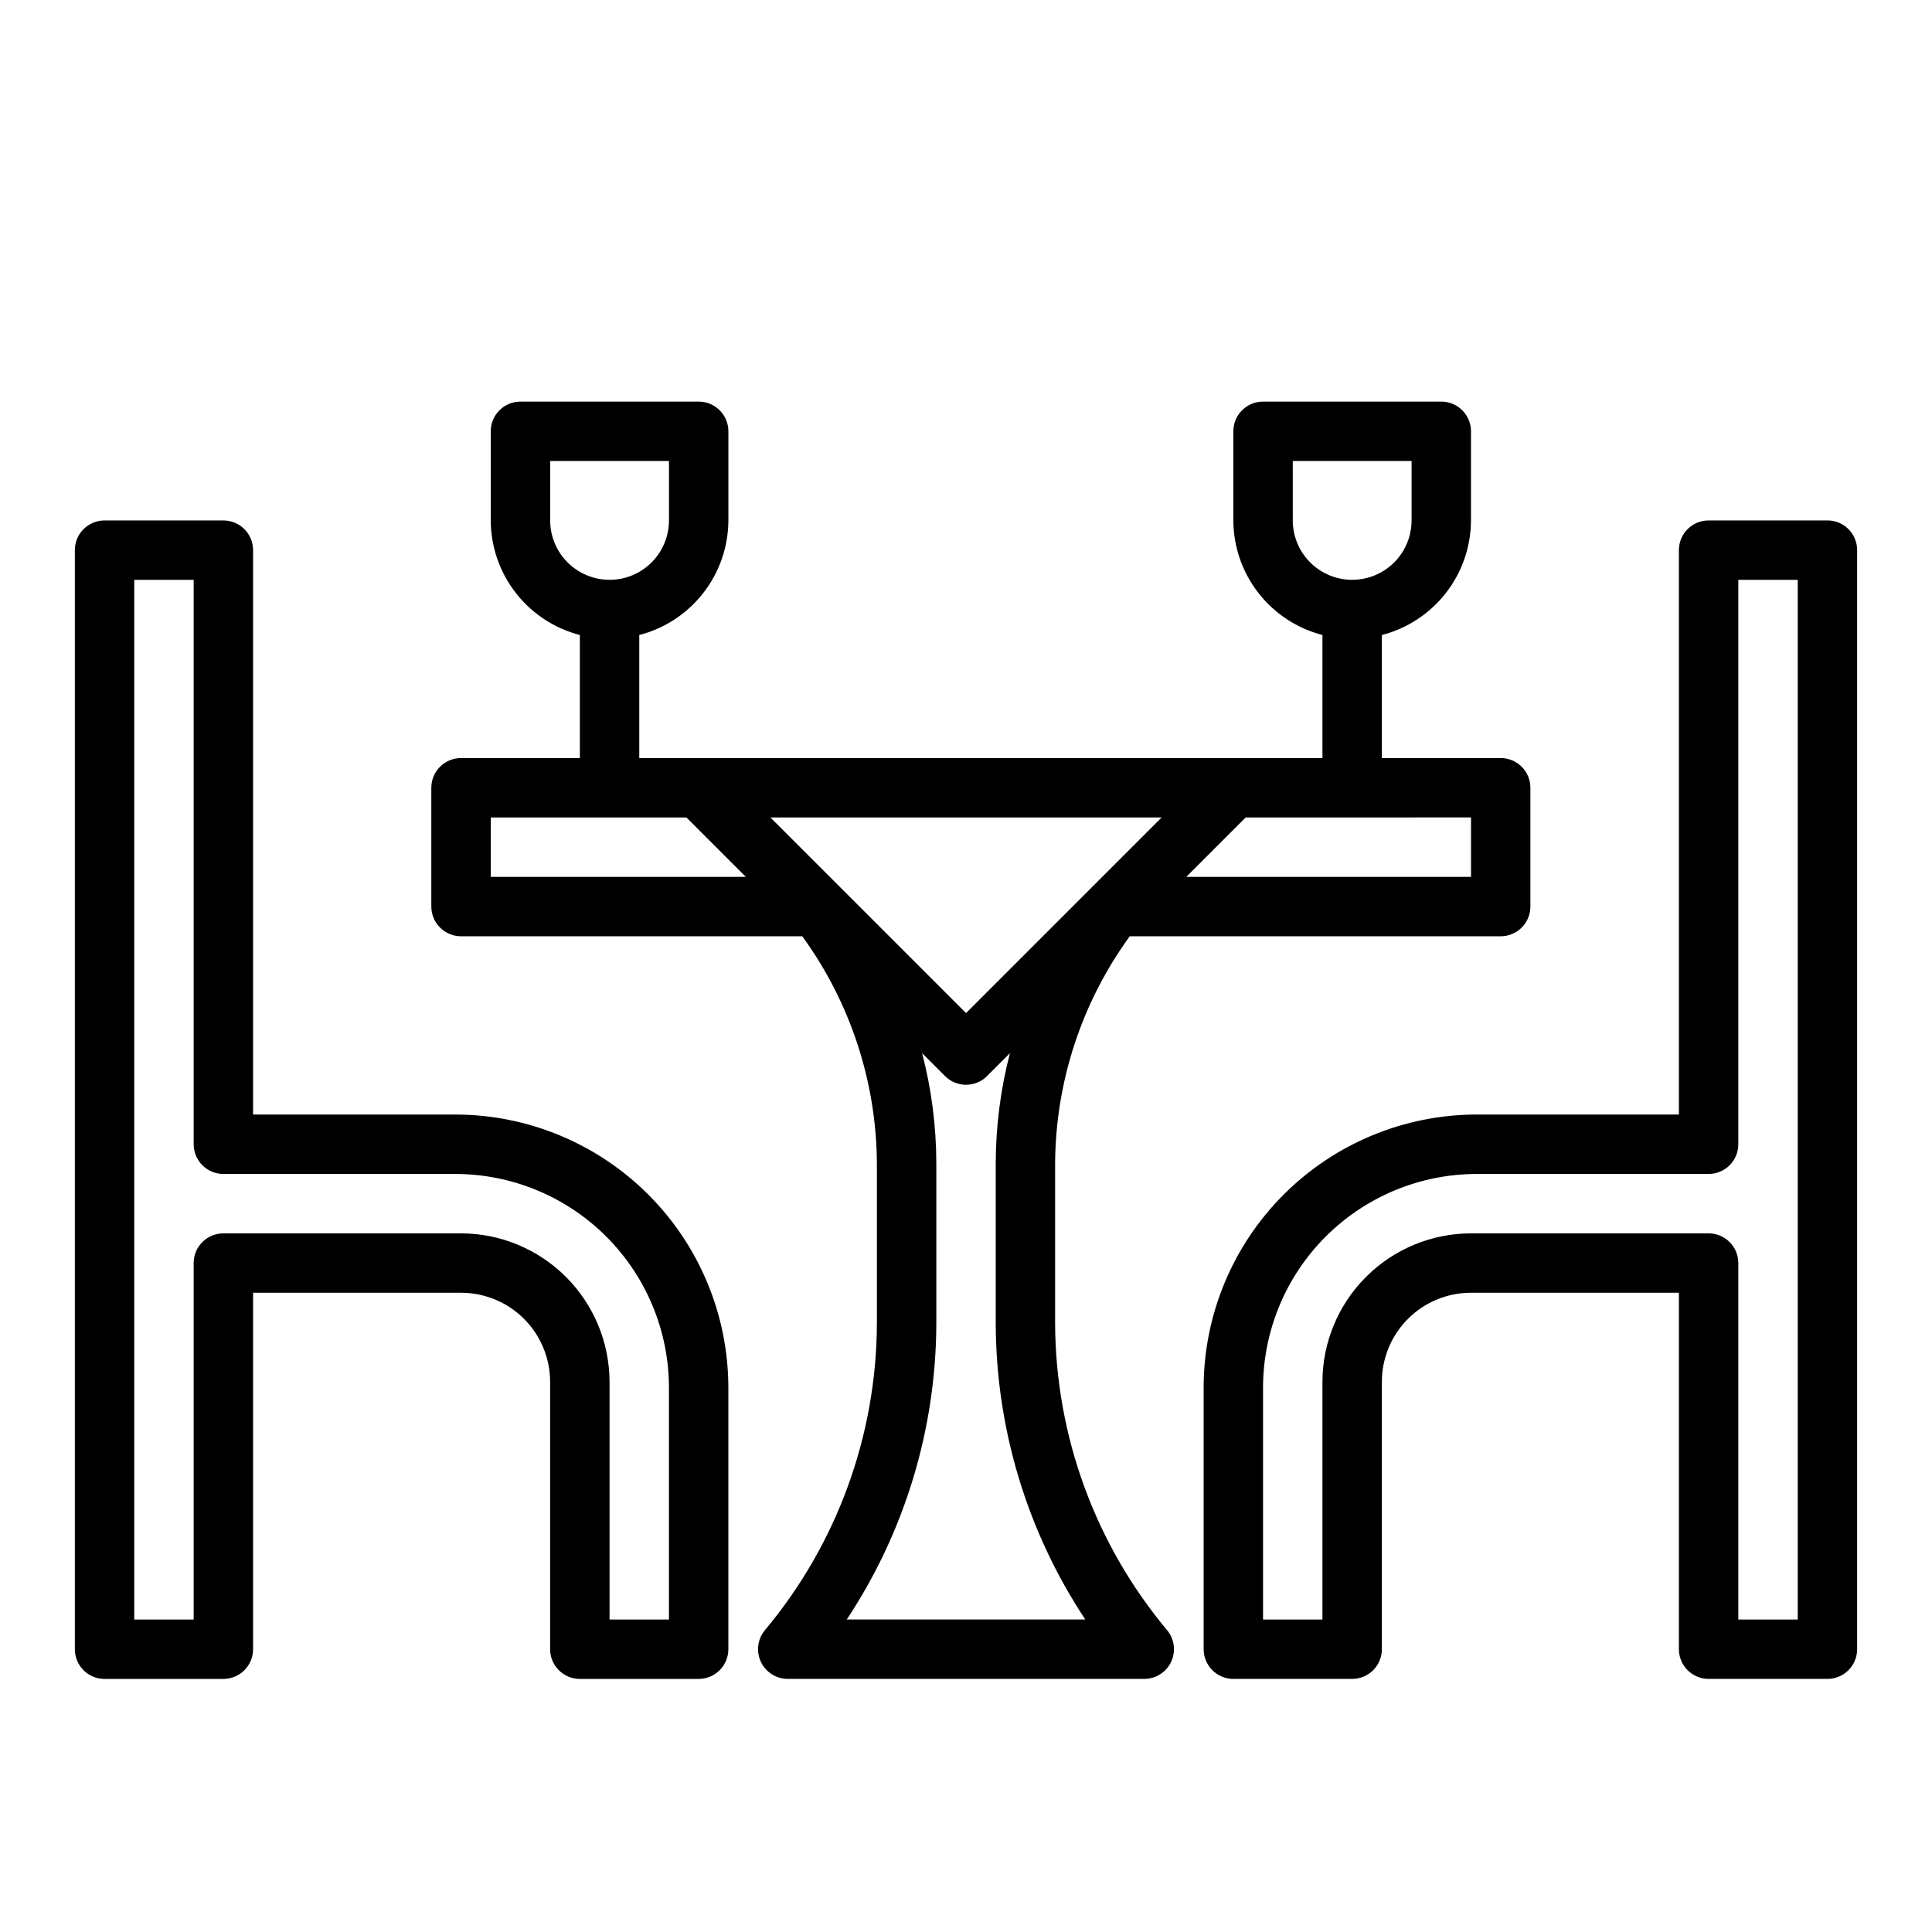
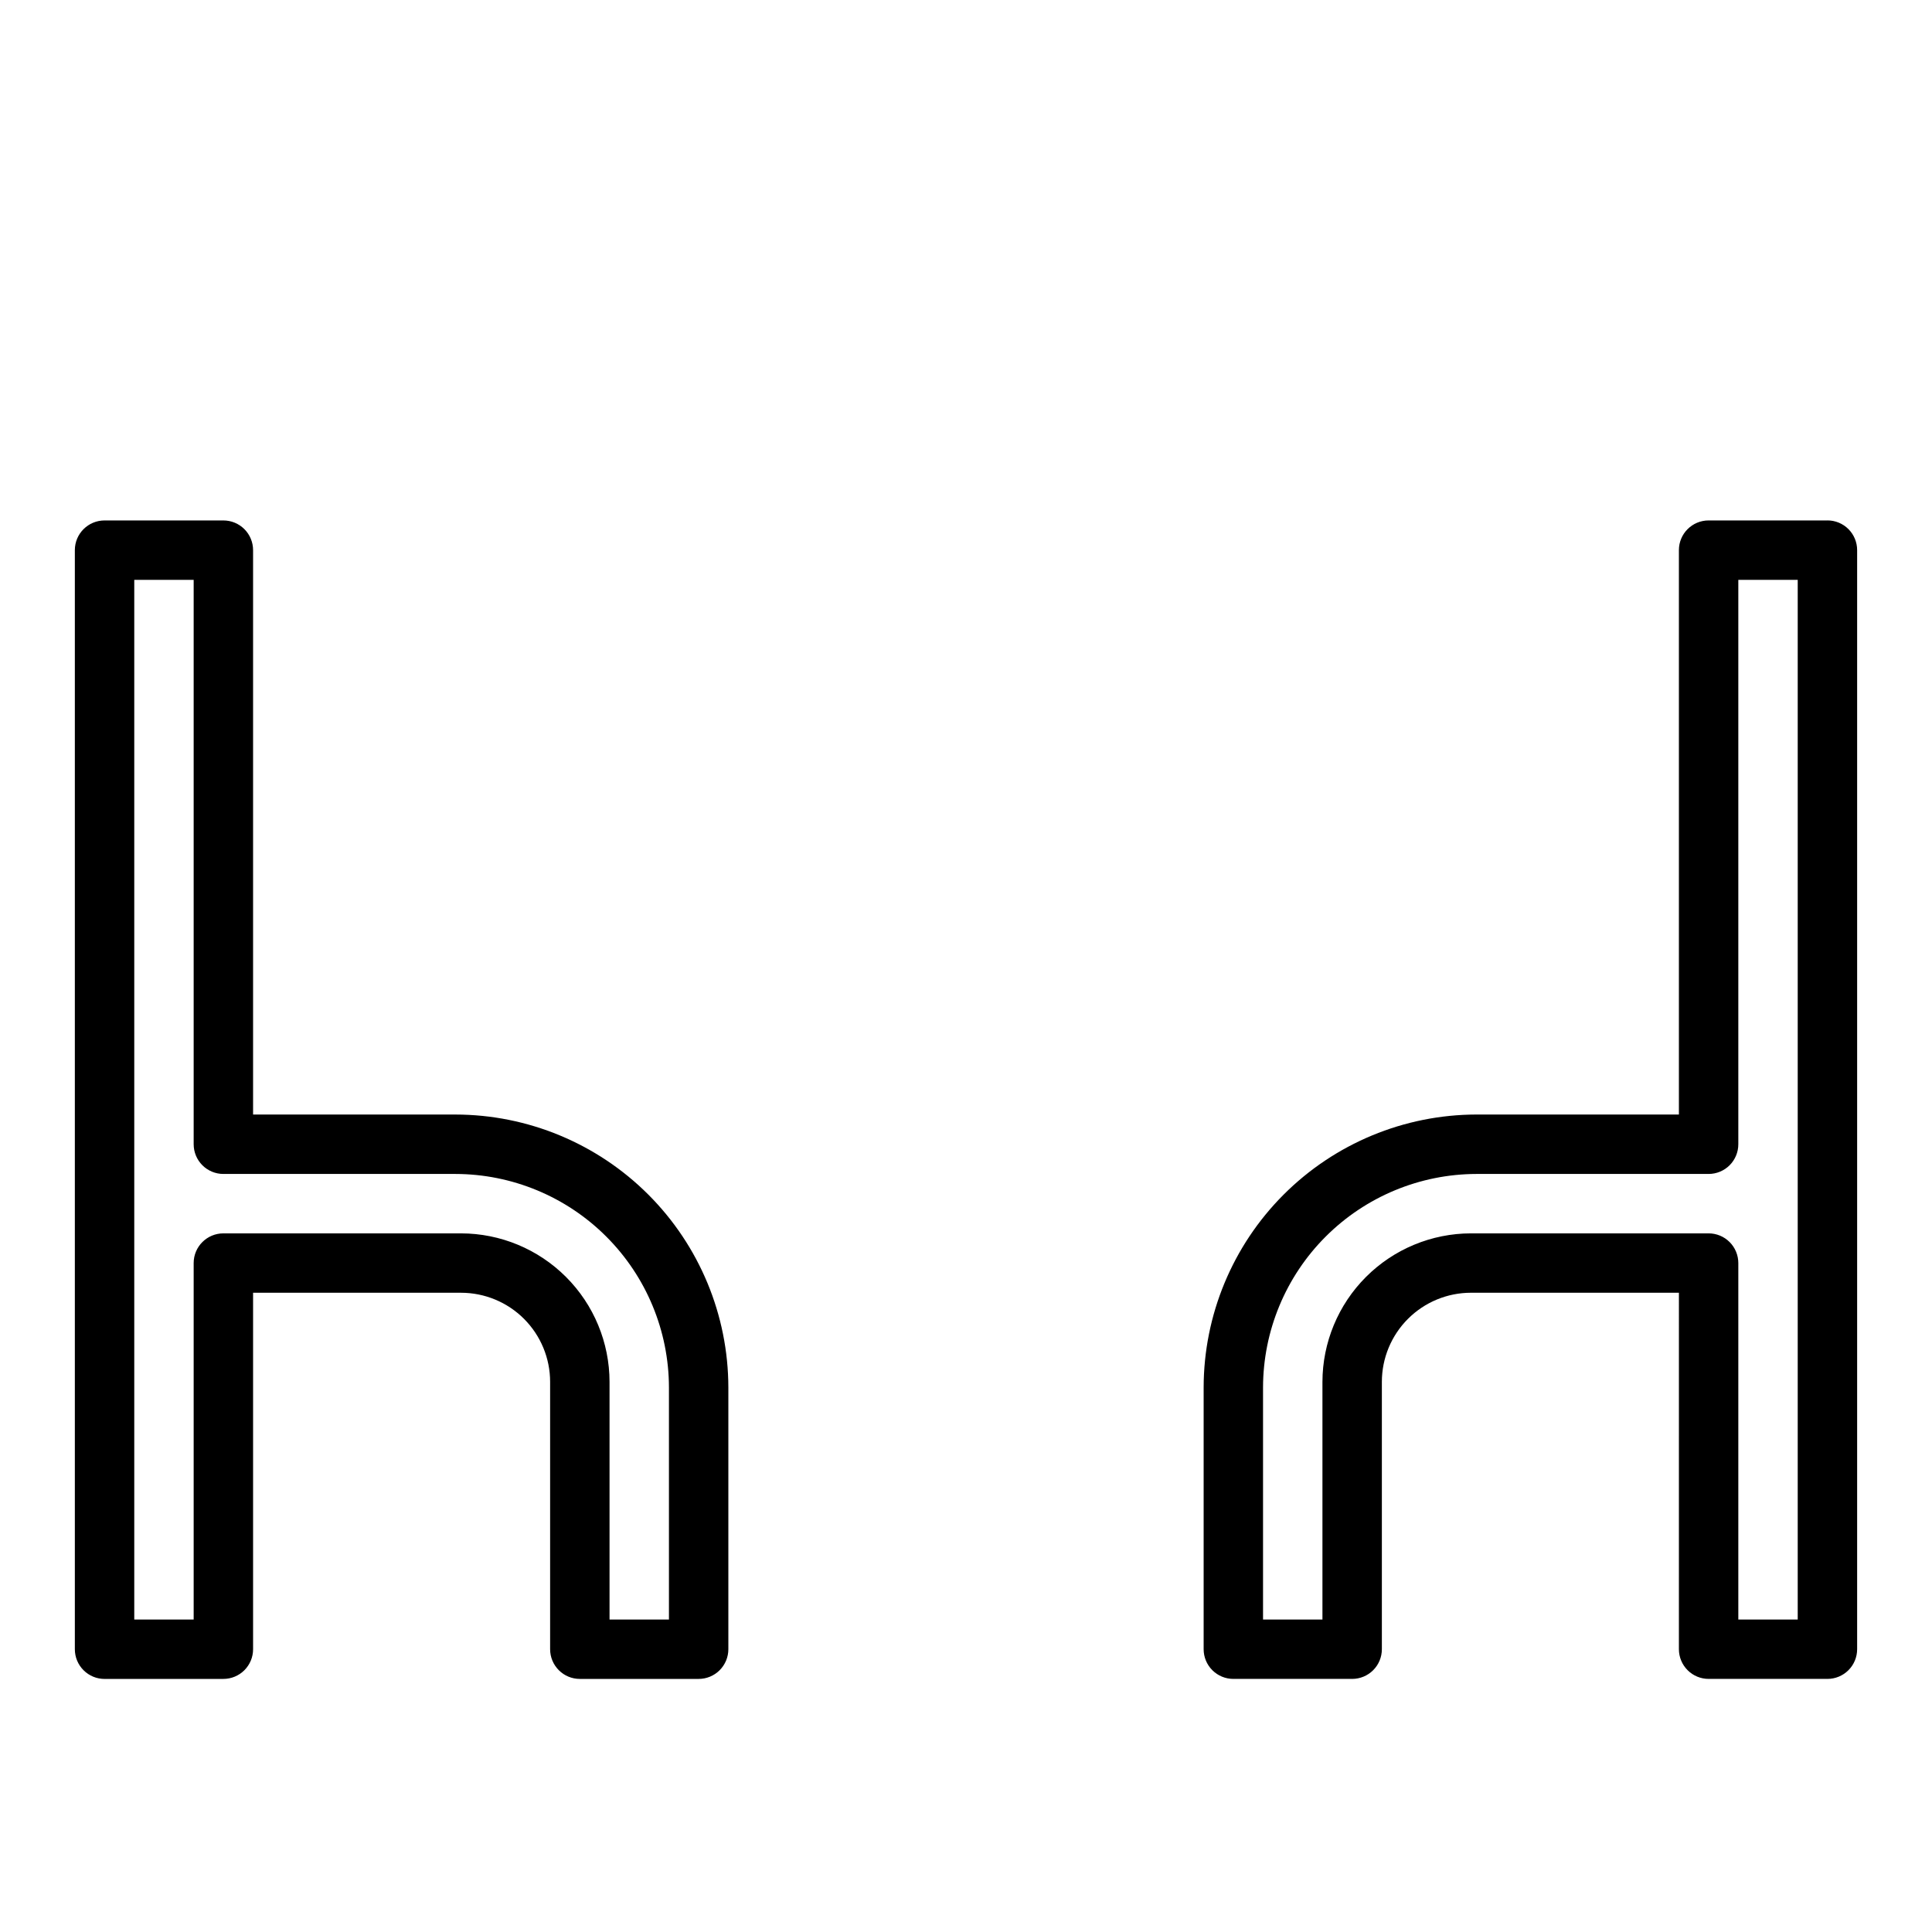
<svg xmlns="http://www.w3.org/2000/svg" fill="#000000" width="800px" height="800px" version="1.1" viewBox="144 144 512 512">
  <g>
-     <path d="m266.18 344.89c-4.348 0-7.875 3.523-7.875 7.871v31.488c0 2.09 0.832 4.09 2.309 5.566 1.477 1.477 3.477 2.305 5.566 2.305h90.426c12.746 17.516 19.668 38.594 19.781 60.254v42.367c-0.109 29.723-10.605 58.469-29.672 81.27-1.953 2.348-2.375 5.617-1.078 8.383 1.297 2.766 4.078 4.531 7.133 4.527h94.465c3.055 0.004 5.836-1.762 7.133-4.527 1.297-2.766 0.875-6.035-1.078-8.383-19.066-22.801-29.559-51.547-29.672-81.27v-42.367c0.113-21.66 7.035-42.738 19.785-60.254h98.297c2.086 0 4.09-0.828 5.566-2.305 1.477-1.477 2.305-3.477 2.305-5.566v-31.488c0-2.086-0.828-4.09-2.305-5.566-1.477-1.477-3.481-2.305-5.566-2.305h-31.488v-32.605c6.738-1.742 12.711-5.664 16.984-11.16 4.273-5.496 6.606-12.25 6.633-19.211v-23.617c0-2.086-0.832-4.09-2.309-5.566s-3.477-2.305-5.566-2.305h-47.23c-4.348 0-7.871 3.523-7.871 7.871v23.617c0.023 6.961 2.356 13.715 6.629 19.211 4.273 5.496 10.246 9.418 16.984 11.16v32.605h-181.05v-32.605c6.738-1.742 12.711-5.664 16.984-11.16s6.606-12.25 6.633-19.211v-23.617c0-2.086-0.832-4.09-2.309-5.566-1.473-1.477-3.477-2.305-5.566-2.305h-47.23c-4.348 0-7.871 3.523-7.871 7.871v23.617c0.023 6.961 2.356 13.715 6.629 19.211 4.273 5.496 10.246 9.418 16.988 11.16v32.605zm220.42-62.977-0.004-15.742h31.488v15.742c0 5.625-3 10.824-7.871 13.637-4.871 2.812-10.871 2.812-15.746 0-4.871-2.812-7.871-8.012-7.871-13.637zm-196.8 0v-15.742h31.488v15.742c0 5.625-3 10.824-7.871 13.637s-10.871 2.812-15.742 0c-4.875-2.812-7.875-8.012-7.875-13.637zm-15.742 78.719h51.844l15.742 15.742-67.586 0.004zm125.95 51.844-51.848-51.844h103.69zm31.598 160.7h-63.199c15.406-23.266 23.656-50.535 23.727-78.438v-42.367c-0.012-9.875-1.277-19.711-3.762-29.27l6.07 6.07c3.074 3.074 8.055 3.074 11.129 0l6.07-6.07c-2.484 9.559-3.75 19.395-3.762 29.27v42.367c0.07 27.902 8.32 55.172 23.727 78.438zm102.23-196.8h-75.461l15.742-15.742 59.719-0.004z" />
    <path d="m171.71 588.93h31.488c2.086 0 4.09-0.828 5.566-2.305 1.477-1.477 2.305-3.477 2.305-5.566v-94.465h55.105c6.262 0 12.27 2.488 16.699 6.918 4.426 4.43 6.914 10.438 6.914 16.699v70.848c0 2.09 0.832 4.09 2.309 5.566 1.473 1.477 3.477 2.305 5.566 2.305h31.488-0.004c2.09 0 4.094-0.828 5.566-2.305 1.477-1.477 2.309-3.477 2.309-5.566v-69.367c-0.027-19.176-7.656-37.559-21.215-51.117-13.559-13.559-31.941-21.188-51.113-21.211h-53.625v-149.57c0-2.086-0.828-4.09-2.305-5.566-1.477-1.477-3.481-2.305-5.566-2.305h-31.488c-4.348 0-7.875 3.523-7.875 7.871v291.27c0 2.09 0.832 4.09 2.309 5.566 1.477 1.477 3.477 2.305 5.566 2.305zm7.871-291.26h15.742v149.57c0 2.09 0.832 4.09 2.309 5.566 1.477 1.477 3.477 2.305 5.566 2.305h61.496c15 0.027 29.375 5.996 39.98 16.602 10.609 10.605 16.578 24.984 16.602 39.984v61.496h-15.742v-62.977c-0.012-10.434-4.164-20.438-11.543-27.816-7.379-7.379-17.383-11.531-27.816-11.543h-62.977c-4.348 0-7.875 3.523-7.875 7.871v94.465h-15.742z" />
    <path d="m628.29 281.92h-31.488c-4.348 0-7.875 3.523-7.875 7.871v149.57h-53.629c-19.176 0.027-37.555 7.656-51.113 21.215-13.559 13.559-21.184 31.938-21.207 51.113v69.367c0 2.09 0.828 4.09 2.305 5.566 1.477 1.477 3.477 2.305 5.566 2.305h31.488c2.086 0 4.09-0.828 5.566-2.305 1.477-1.477 2.305-3.477 2.305-5.566v-70.848c0-6.262 2.488-12.27 6.918-16.699 4.426-4.43 10.434-6.918 16.699-6.918h55.105l-0.004 94.465c0 2.09 0.832 4.09 2.309 5.566 1.477 1.477 3.477 2.305 5.566 2.305h31.488c2.086 0 4.09-0.828 5.566-2.305 1.473-1.477 2.305-3.477 2.305-5.566v-291.27c0-2.086-0.832-4.09-2.305-5.566-1.477-1.477-3.481-2.305-5.566-2.305zm-7.875 291.27h-15.742v-94.465c0-2.086-0.832-4.09-2.305-5.566-1.477-1.477-3.481-2.305-5.566-2.305h-62.977c-10.438 0.012-20.441 4.164-27.82 11.543s-11.527 17.383-11.543 27.816v62.977h-15.742v-61.496c0.023-15 5.992-29.375 16.598-39.98 10.605-10.605 24.98-16.578 39.98-16.605h61.504c2.086 0 4.09-0.828 5.566-2.305 1.473-1.477 2.305-3.477 2.305-5.566v-149.57h15.742z" />
  </g>
</svg>